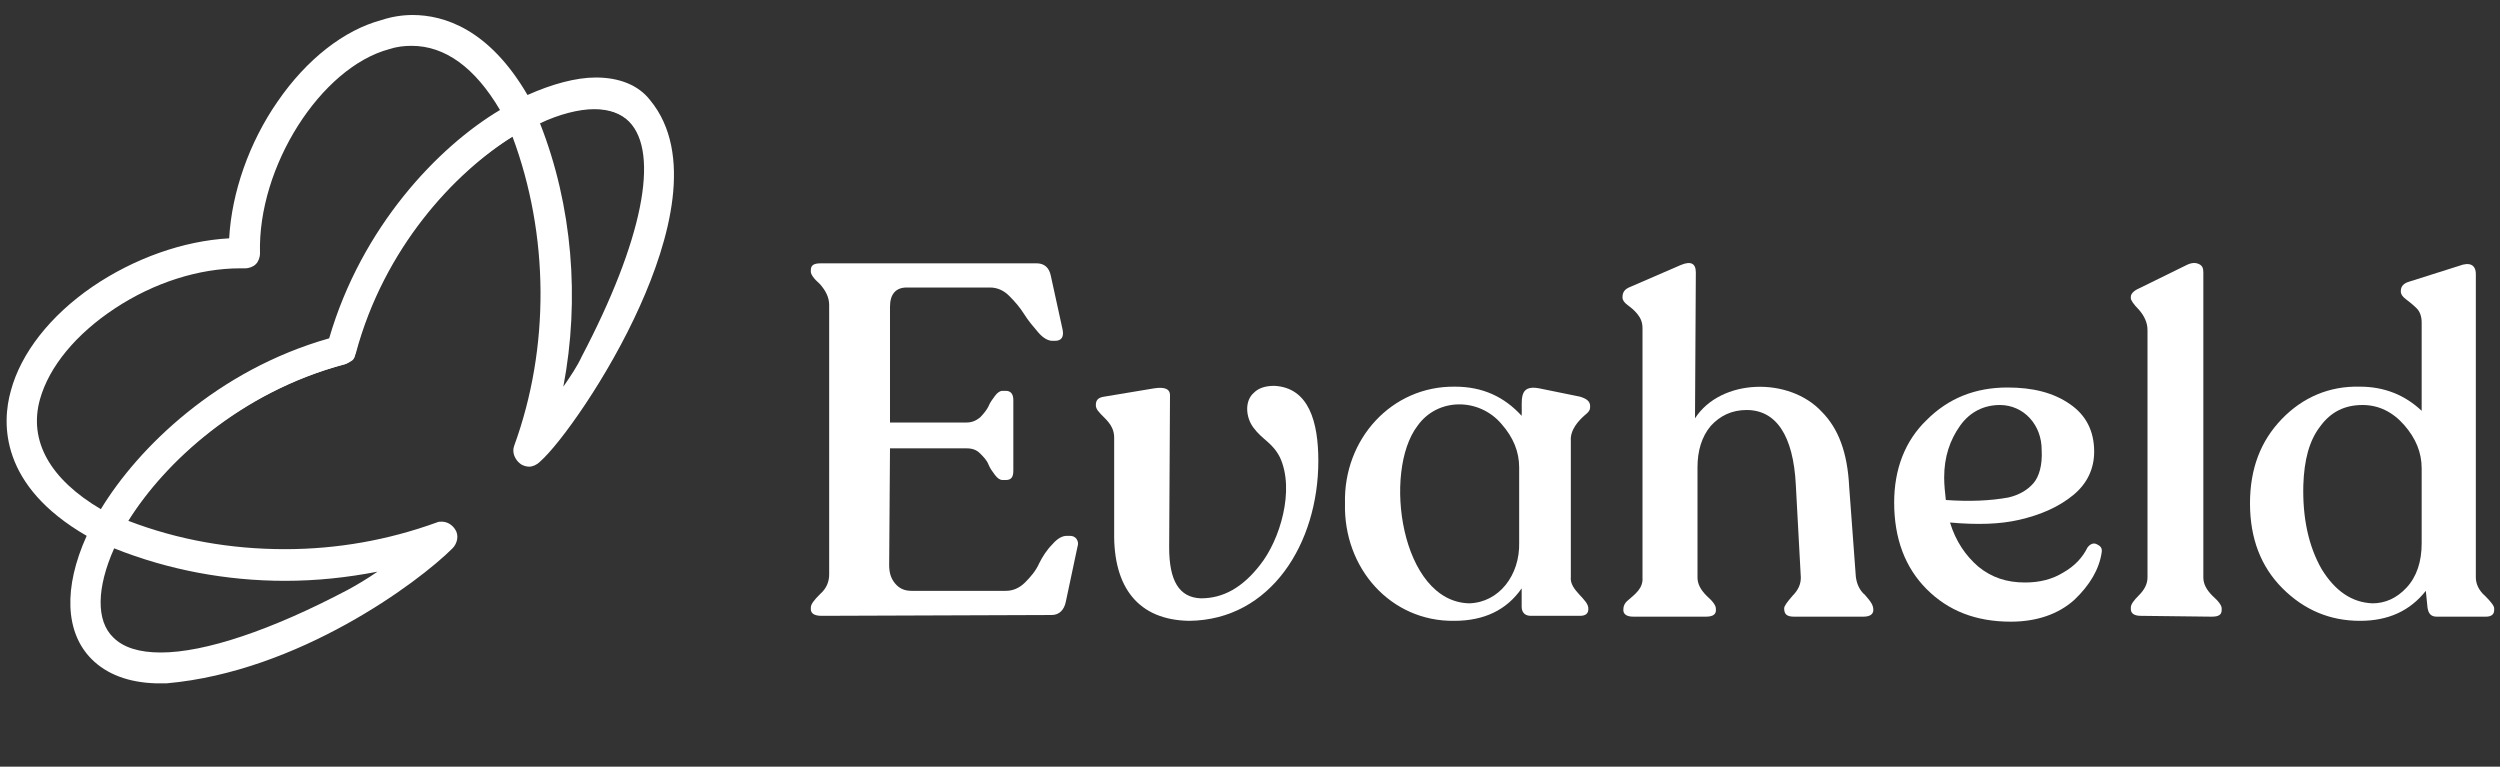
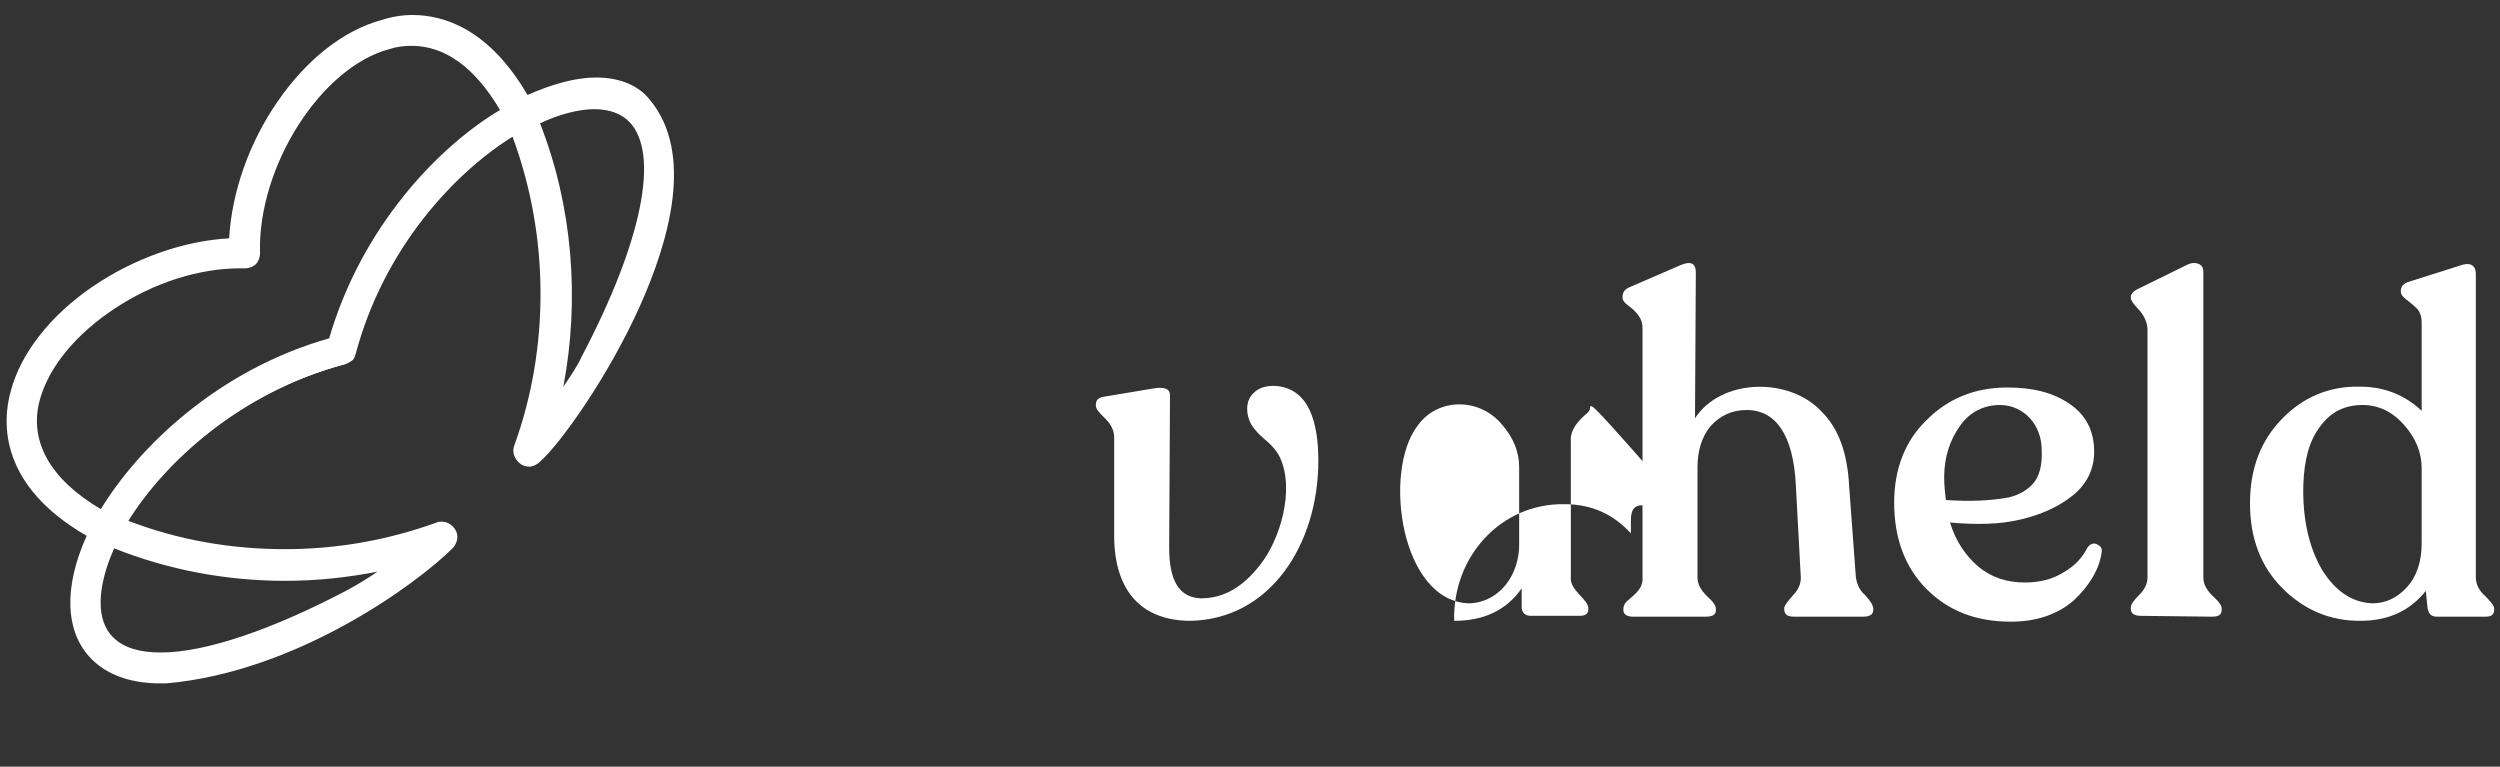
<svg xmlns="http://www.w3.org/2000/svg" version="1.2" baseProfile="tiny" id="evaheld-logo" x="0px" y="0px" viewBox="0 0 300 92" overflow="visible" xml:space="preserve">
  <rect x="0" y="0" width="300" height="92" fill="#333333" stroke="none" />
  <rect fill="none" width="300" height="92" />
  <g>
    <g>
-       <path fill="#FFFFFF" d="M98.6,73.9c-0.9,0-1.3-0.3-1.3-0.8v-0.2c0-0.4,0.4-0.9,1.1-1.6c0.8-0.7,1.1-1.5,1.1-2.4V36.6    c0-0.9-0.4-1.7-1.1-2.5c-0.8-0.7-1.1-1.2-1.1-1.5v-0.2c0-0.6,0.4-0.8,1.2-0.8h25.9c0.9,0,1.5,0.5,1.7,1.5l1.4,6.4    c0.2,0.9-0.1,1.4-0.9,1.4h-0.3c-0.5,0-1.1-0.3-1.7-1c-0.6-0.7-1.2-1.4-1.7-2.2c-0.5-0.8-1.1-1.5-1.8-2.2s-1.5-1-2.3-1h-10    c-1.3,0-2,0.8-2,2.3v13.9h9.2c0.6,0,1.1-0.2,1.6-0.6c0.4-0.4,0.8-0.9,1-1.3c0.2-0.5,0.5-0.9,0.8-1.3c0.3-0.4,0.6-0.6,0.9-0.6h0.4    c0.6,0,0.9,0.4,0.9,1.1v8.5c0,0.8-0.3,1.1-0.9,1.1h-0.4c-0.3,0-0.6-0.2-0.9-0.6c-0.3-0.4-0.6-0.8-0.8-1.3s-0.6-0.9-1-1.3    c-0.4-0.4-0.9-0.6-1.6-0.6h-9.2l-0.1,14c0,0.9,0.2,1.6,0.7,2.2c0.5,0.6,1.1,0.9,2,0.9h11.3c0.8,0,1.6-0.3,2.3-1    c0.7-0.7,1.3-1.4,1.7-2.3c0.4-0.8,0.9-1.6,1.6-2.3c0.6-0.7,1.2-1,1.7-1h0.4c0.3,0,0.6,0.1,0.8,0.4s0.2,0.6,0.1,0.9l-1.4,6.6    c-0.2,1-0.8,1.6-1.7,1.6L98.6,73.9L98.6,73.9z" />
      <path fill="#FFFFFF" d="M142.7,74.5c-6.1-0.1-9.1-4-9-10.6V52.5c0-0.9-0.4-1.6-1.1-2.3c-0.8-0.8-1.1-1.1-1.1-1.6    c0-0.6,0.3-0.9,1-1l6-1c1.3-0.2,1.9,0.1,1.9,0.8l-0.1,18.3c0,4,1.2,6,3.8,6.1c2.7,0,5-1.3,7.1-4c2.4-3,4.2-9,2.4-12.9    c-0.9-1.8-2.1-2.1-3.2-3.6c-0.9-1.2-1.1-3.2,0.1-4.2c0.5-0.5,1.3-0.8,2.4-0.8c4.2,0.2,5.3,4.4,5.3,9    C158.2,65.2,152.5,74.4,142.7,74.5L142.7,74.5z" />
-       <path fill="#FFFFFF" d="M190.8,49c0,0.2-0.2,0.5-0.6,0.8c-0.8,0.7-1.8,1.8-1.7,3.1v16.3c-0.2,1.7,2.2,2.7,2.1,3.9    c0,0.5-0.3,0.8-1,0.8h-5.9c-0.7,0-1.1-0.4-1.1-1.1v-2.2c-1.8,2.6-4.5,3.9-8.1,3.9c-7.6,0.1-13.3-6.3-13.1-14.1    c-0.2-7.7,5.6-14.1,13.2-14c3.3,0,5.9,1.2,8,3.5c0.1-1.7-0.5-3.8,2.1-3.3l4.9,1C190.6,47.9,190.9,48.3,190.8,49L190.8,49z     M176.3,72.4c3.6-0.1,6.1-3.4,6-7.3v-9c0-1.9-0.7-3.6-2.1-5.2c-2.7-3.2-7.7-3.2-10.1,0.2C165.9,56.6,168.1,72.2,176.3,72.4    L176.3,72.4z" />
+       <path fill="#FFFFFF" d="M190.8,49c0,0.2-0.2,0.5-0.6,0.8c-0.8,0.7-1.8,1.8-1.7,3.1v16.3c-0.2,1.7,2.2,2.7,2.1,3.9    c0,0.5-0.3,0.8-1,0.8h-5.9c-0.7,0-1.1-0.4-1.1-1.1v-2.2c-1.8,2.6-4.5,3.9-8.1,3.9c-0.2-7.7,5.6-14.1,13.2-14c3.3,0,5.9,1.2,8,3.5c0.1-1.7-0.5-3.8,2.1-3.3l4.9,1C190.6,47.9,190.9,48.3,190.8,49L190.8,49z     M176.3,72.4c3.6-0.1,6.1-3.4,6-7.3v-9c0-1.9-0.7-3.6-2.1-5.2c-2.7-3.2-7.7-3.2-10.1,0.2C165.9,56.6,168.1,72.2,176.3,72.4    L176.3,72.4z" />
      <path fill="#FFFFFF" d="M222.7,69.2c0.1,0.8,0.4,1.6,1.1,2.2c0.7,0.8,1,1.2,1,1.8c0,0.5-0.4,0.8-1.2,0.8h-8.3    c-0.9,0-1.2-0.3-1.2-1c0-0.3,0.4-0.8,1-1.5c0.7-0.7,1-1.4,1-2.2l-0.6-11.1c-0.3-6-2.4-9-5.9-9c-1.8,0-3.2,0.7-4.3,1.9    c-1.1,1.3-1.6,3-1.6,5v13.2c0,0.8,0.4,1.5,1.1,2.2c0.8,0.7,1.1,1.2,1.1,1.5c0.1,0.7-0.3,1-1.2,1h-8.7c-0.8,0-1.2-0.3-1.2-0.8    c0-0.4,0.1-0.8,0.6-1.2c0.8-0.7,1.8-1.4,1.7-2.7V39.4c0-0.7-0.2-1.2-0.6-1.7c-0.4-0.5-0.8-0.8-1.2-1.1s-0.6-0.6-0.6-0.9    c0-0.6,0.2-1,1-1.3l6-2.6c1.2-0.5,1.8-0.2,1.8,0.9l-0.1,17.5c3.1-4.8,11.3-5,15.2-0.8c2,2,3.1,4.9,3.3,9L222.7,69.2L222.7,69.2z" />
      <path fill="#FFFFFF" d="M250.5,65.7c0.3-0.4,0.7-0.6,1.1-0.4s0.7,0.4,0.6,1c-0.3,2-1.4,3.9-3.3,5.7c-1.9,1.7-4.5,2.6-7.6,2.6    c-4.2,0-7.5-1.3-10.1-3.9c-2.6-2.6-3.9-6.1-3.9-10.4c0-4,1.3-7.4,3.9-9.9c2.6-2.6,5.8-3.9,9.7-3.9c3,0,5.5,0.6,7.5,2    c1.9,1.3,2.9,3.2,2.9,5.7c0,2-0.8,3.8-2.5,5.2c-1.7,1.4-3.9,2.4-6.6,3c-2.2,0.5-4.9,0.6-8.2,0.3c0.7,2.3,1.9,4,3.4,5.3    c1.6,1.3,3.4,1.9,5.6,1.9c1.8,0,3.3-0.4,4.6-1.2C249,67.9,249.9,66.9,250.5,65.7L250.5,65.7z M240,48.6c-1.9,0-3.6,0.8-4.8,2.5    c-1.2,1.7-1.9,3.7-1.9,6.2c0,0.9,0.1,1.8,0.2,2.7c2.8,0.2,5.3,0.1,7.5-0.3c1.3-0.3,2.3-0.9,3-1.7c0.7-0.8,1.1-2.2,1-4    c0-1.5-0.5-2.8-1.4-3.8S241.4,48.6,240,48.6L240,48.6z" />
      <path fill="#FFFFFF" d="M256.9,73.9c-0.8,0-1.2-0.3-1.2-0.8v-0.2c0-0.4,0.4-0.9,1-1.5s1-1.3,1-2.1V39.6c0-0.9-0.4-1.7-1-2.4    c-0.7-0.7-1-1.2-1-1.4v-0.2c0-0.3,0.3-0.7,1-1l5.7-2.8c0.6-0.3,1.1-0.3,1.5-0.1c0.4,0.2,0.5,0.5,0.5,1v36.6c0,0.8,0.4,1.5,1.1,2.2    c0.8,0.7,1.1,1.2,1.1,1.5v0.2c0,0.6-0.4,0.8-1.2,0.8L256.9,73.9L256.9,73.9z" />
      <path fill="#FFFFFF" d="M297.1,69.3c0,0.8,0.4,1.6,1.1,2.2c0.7,0.7,1.1,1.2,1.1,1.5v0.2c0,0.5-0.3,0.8-1,0.8h-5.9    c-0.7,0-1-0.4-1.1-1.1l-0.2-2c-1.9,2.4-4.5,3.6-7.9,3.6c-3.6,0-6.7-1.3-9.3-3.9s-3.9-6-3.9-10.2s1.3-7.5,3.8-10.1    c2.5-2.6,5.7-4,9.4-3.9c2.9,0,5.4,1,7.4,2.9V38.7c0-0.7-0.2-1.3-0.6-1.7s-0.9-0.8-1.3-1.1c-0.4-0.3-0.6-0.6-0.6-0.9v-0.1    c0-0.5,0.3-0.9,1-1.1l6-1.9c1.3-0.5,2-0.1,2,1L297.1,69.3L297.1,69.3z M284.7,72.4c1.5,0,2.9-0.6,4.1-1.9c1.2-1.3,1.8-3.1,1.8-5.3    v-9c0-1.9-0.7-3.6-2.1-5.2c-1.4-1.6-3.1-2.4-5-2.4c-2.1,0-3.8,0.8-5.1,2.6c-1.3,1.7-1.9,4-2,7c-0.1,3.9,0.6,7.3,2.2,10.1    C280.2,70.9,282.2,72.3,284.7,72.4L284.7,72.4z" />
    </g>
    <g>
      <path fill="#FFFFFF" d="M19.1,82c-0.1,0-0.2,0-0.4,0c-3.3-0.1-5.9-1.1-7.7-2.9c-3.2-3.2-3.4-8.6-0.6-14.8    C0,58.3,0.2,50.8,1.3,46.9c1.2-4.5,4.7-9,9.8-12.5c5-3.4,10.9-5.5,16.4-5.8c0.3-5.5,2.4-11.5,5.8-16.4c3.5-5.1,8-8.6,12.5-9.8    C47,2,48.3,1.8,49.5,1.8c3.8,0,9.2,1.7,13.8,9.6c2.9-1.3,5.8-2.1,8.2-2.1c2.8,0,5.1,0.9,6.5,2.7c5.3,6.4,2.3,16.9-1.2,24.7    c-3.8,8.5-9.6,16.6-12,18.7c-0.4,0.4-0.9,0.6-1.3,0.6c-0.3,0-0.7-0.1-1-0.3c-0.7-0.5-1.1-1.4-0.8-2.2c4.3-11.8,4.2-25.3-0.2-37.1    c-6.9,4.3-15.4,13.3-18.8,26c-0.1,0.3-0.2,0.6-0.5,0.8s-0.5,0.4-0.8,0.5c-12.7,3.4-21.7,11.9-26,18.8c6,2.3,12.3,3.4,18.8,3.4l0,0    c6.3,0,12.4-1.1,18.2-3.2c0.2-0.1,0.4-0.1,0.6-0.1c0.6,0,1.2,0.3,1.6,0.9c0.5,0.7,0.3,1.7-0.3,2.3C50.2,69.9,35.8,80.6,20,82    C19.7,82,19.4,82,19.1,82L19.1,82z M13.7,65.8c-2.1,4.7-2.2,8.7-0.1,10.7c1.2,1.2,3.1,1.8,5.7,1.8c5.3,0,13.3-2.7,22.4-7.5    c1.1-0.6,2.3-1.3,3.6-2.2c-3.6,0.7-7.3,1.1-11.1,1.1l0,0C27.2,69.7,20.2,68.4,13.7,65.8L13.7,65.8z M28.8,32.2    c-4.9,0-10.3,1.7-15,4.8s-7.9,7-9,10.9c-1.4,5,1.2,9.6,7.3,13.2c4.5-7.4,14-16.7,27.4-20.5c3.9-13.4,13.1-23,20.5-27.4    c-3-5.1-6.6-7.7-10.6-7.7c-0.9,0-1.8,0.1-2.7,0.4C38.5,8.1,30.9,20,31.2,30.4c0,0.5-0.2,1-0.5,1.3c-0.3,0.3-0.8,0.5-1.3,0.5h0    C29.1,32.2,28.9,32.2,28.8,32.2L28.8,32.2z M64.8,14.8c3.9,9.9,4.8,21.1,2.8,31.6c0.9-1.3,1.7-2.5,2.2-3.6l0,0l0,0    c7.3-13.9,9.4-24.4,5.7-28.2c-1-1-2.4-1.5-4.2-1.5S67.1,13.7,64.8,14.8L64.8,14.8z" />
      <path fill="#FFFFFF" d="M77.9,12.2c-2.9-3.4-8.5-3.4-14.7-0.5c-6-10.4-13.4-10.2-17.3-9.2C36.5,5,28.2,17.3,27.7,28.7    C16.2,29.2,4,37.6,1.4,46.9c-1.1,3.9-1.3,11.3,9.2,17.3C7.8,70.4,8,75.8,11.1,79c1.5,1.5,3.9,2.7,7.6,2.9c0.4,0,0.8,0,1.2,0    c15.3-1.4,29.7-11.7,34.3-16.1c0.6-0.6,0.7-1.4,0.3-2.1c-0.4-0.7-1.2-1-2-0.7c-12,4.4-25.5,4.3-37.3-0.3c4.3-7,13.3-15.6,26.2-19    c0.3-0.1,0.5-0.2,0.8-0.4s0.4-0.5,0.4-0.8c3.4-12.9,12-21.9,19-26.2c4.6,11.9,4.7,25.4,0.3,37.3c-0.3,0.8,0,1.6,0.7,2    c0.3,0.2,0.6,0.2,0.9,0.2c0.5,0,0.9-0.2,1.2-0.5C69.3,51.5,87.7,23.9,77.9,12.2L77.9,12.2z M46,68.3c-1.5,1.1-2.9,2-4.2,2.7    c-13.9,7.4-24.5,9.5-28.4,5.6c-2.1-2.1-2-6.2,0.2-11C23.9,69.7,35.3,70.6,46,68.3z M39.7,40.7c-13.6,3.9-23,13.2-27.5,20.6    C5.9,57.6,3.3,53,4.7,47.8c2.2-8.2,13.8-15.8,24.1-15.8c0.2,0,0.4,0,0.5,0c0.4,0,0.9-0.2,1.2-0.5c0.3-0.3,0.5-0.8,0.5-1.2    C30.8,20,38.4,8,46.8,5.7c5.2-1.4,9.8,1.2,13.5,7.5C52.8,17.6,43.6,27.1,39.7,40.7L39.7,40.7z M69.9,42.9L69.9,42.9    c-0.6,1.2-1.5,2.7-2.7,4.2c2.2-10.8,1.3-22.2-2.7-32.4c4.8-2.2,8.9-2.2,11-0.2C79.4,18.4,77.3,29,69.9,42.9z" />
    </g>
  </g>
</svg>